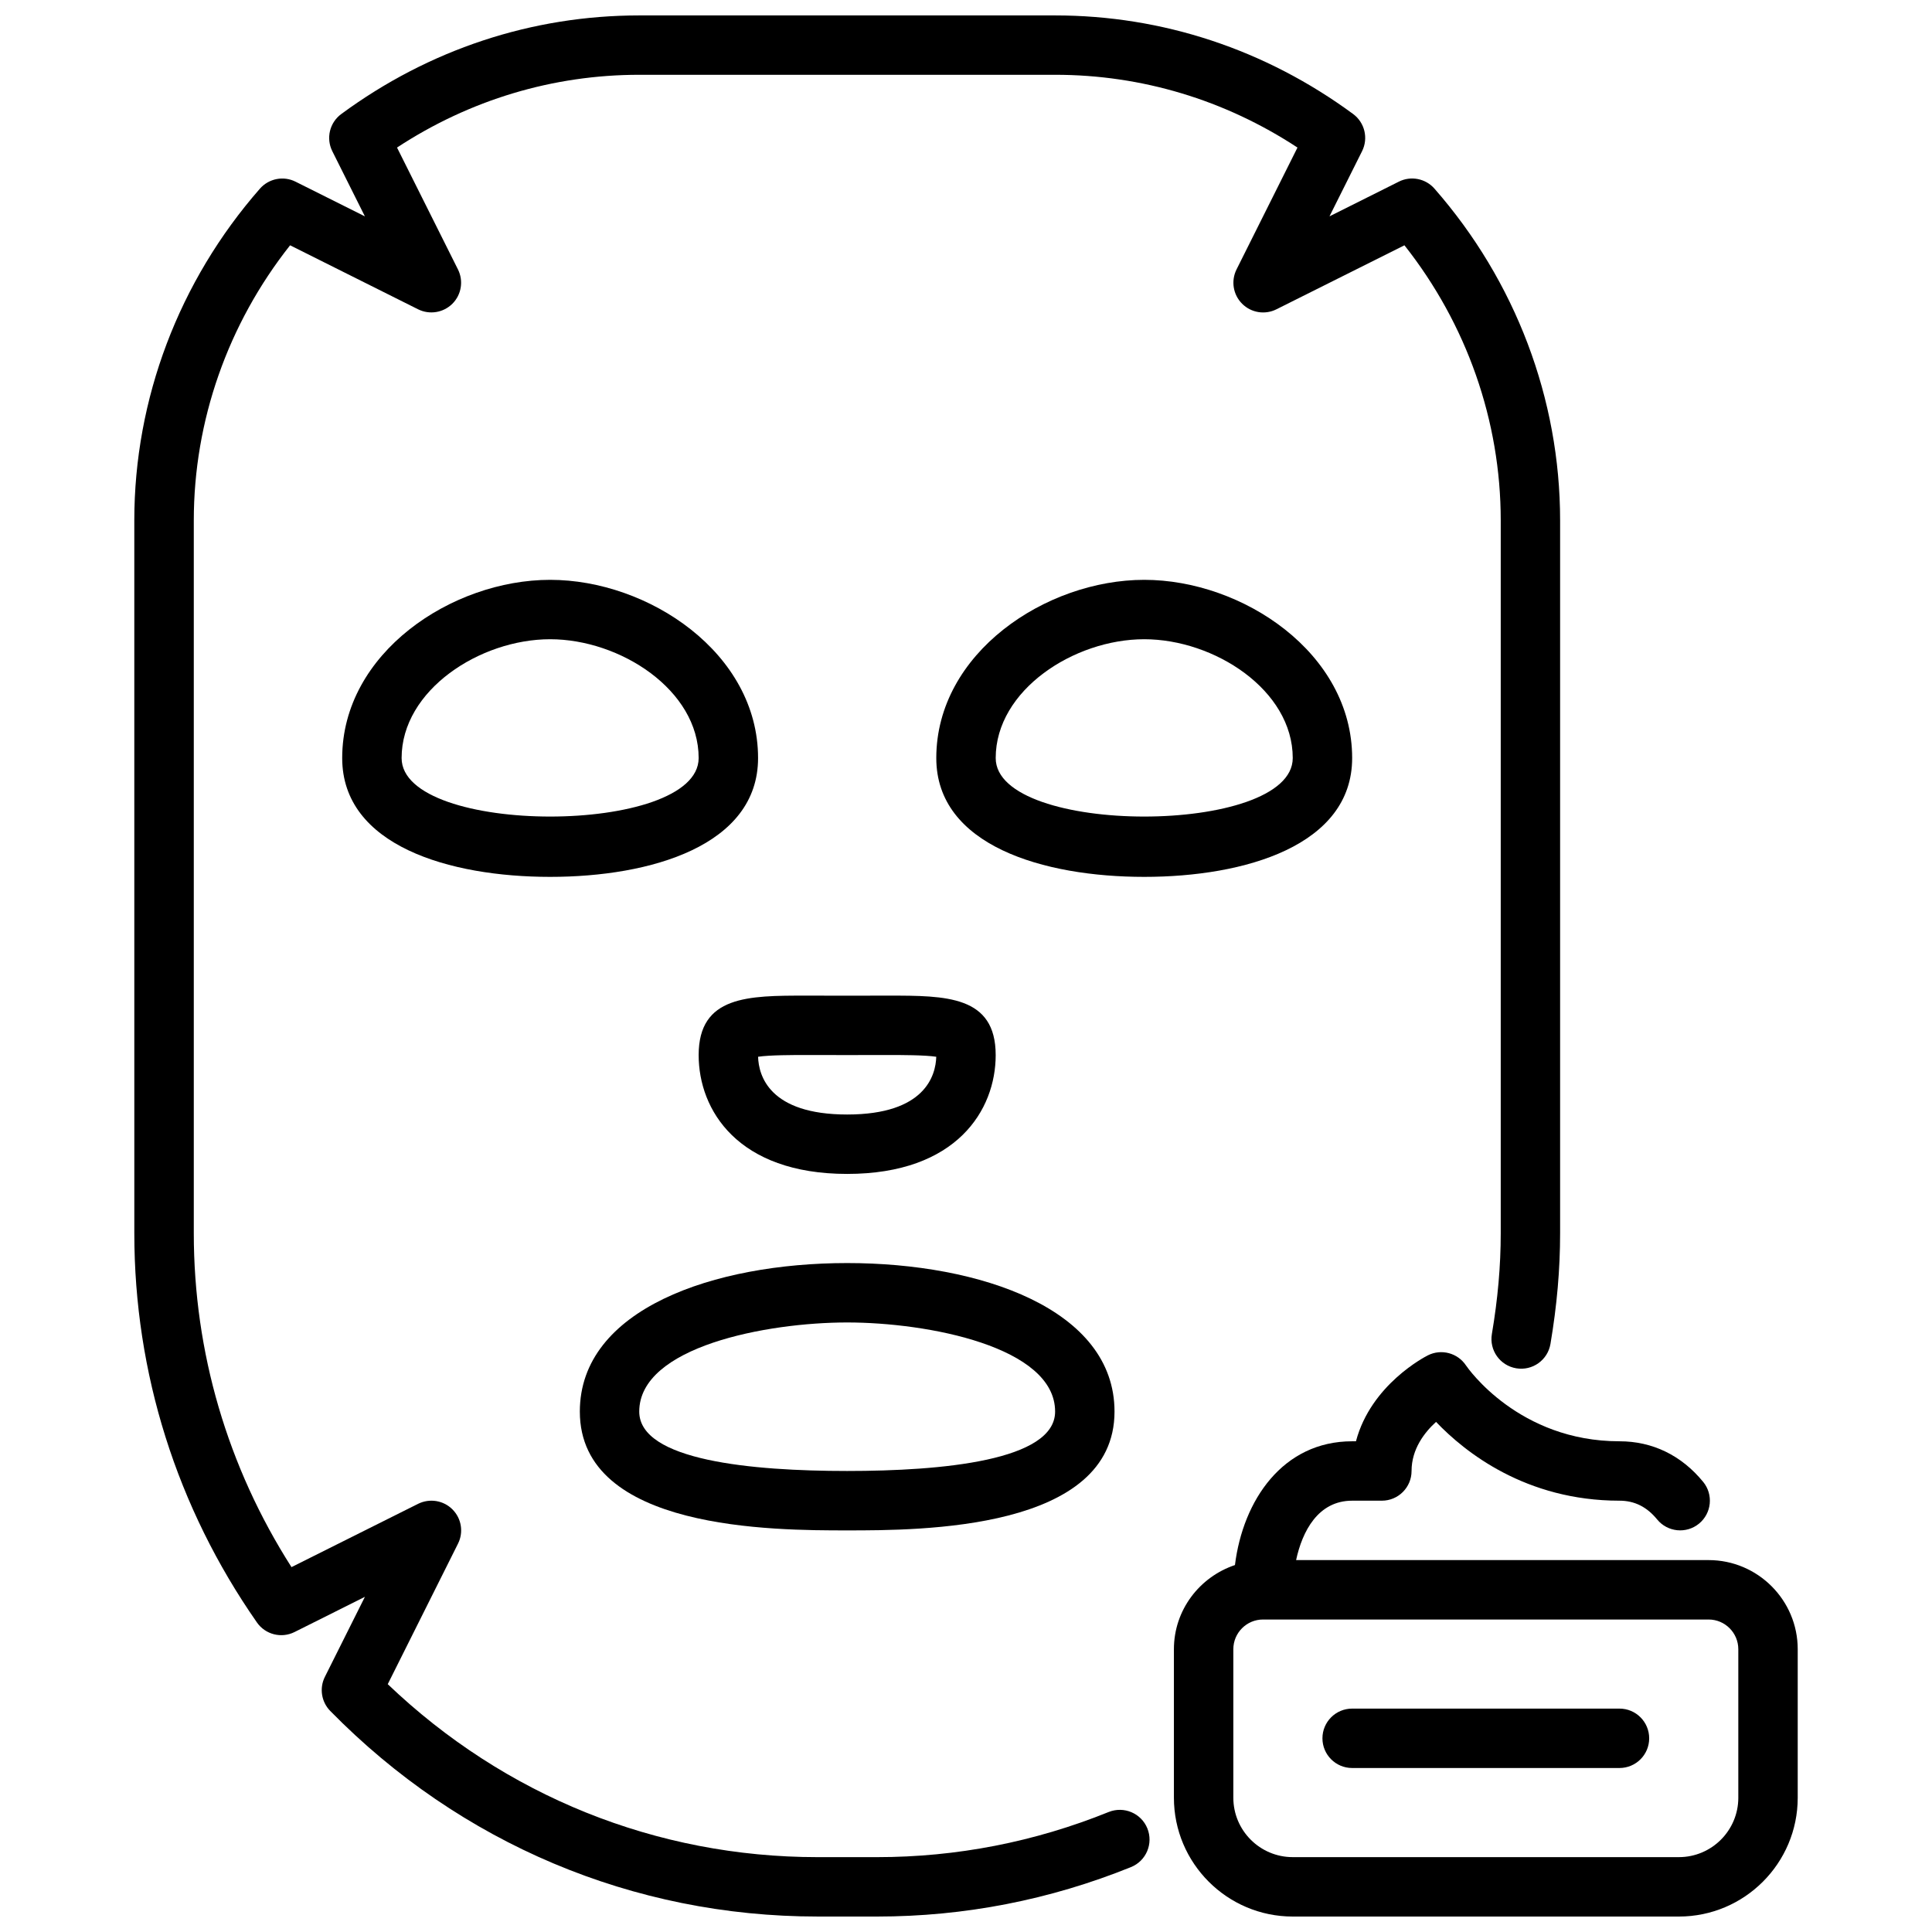
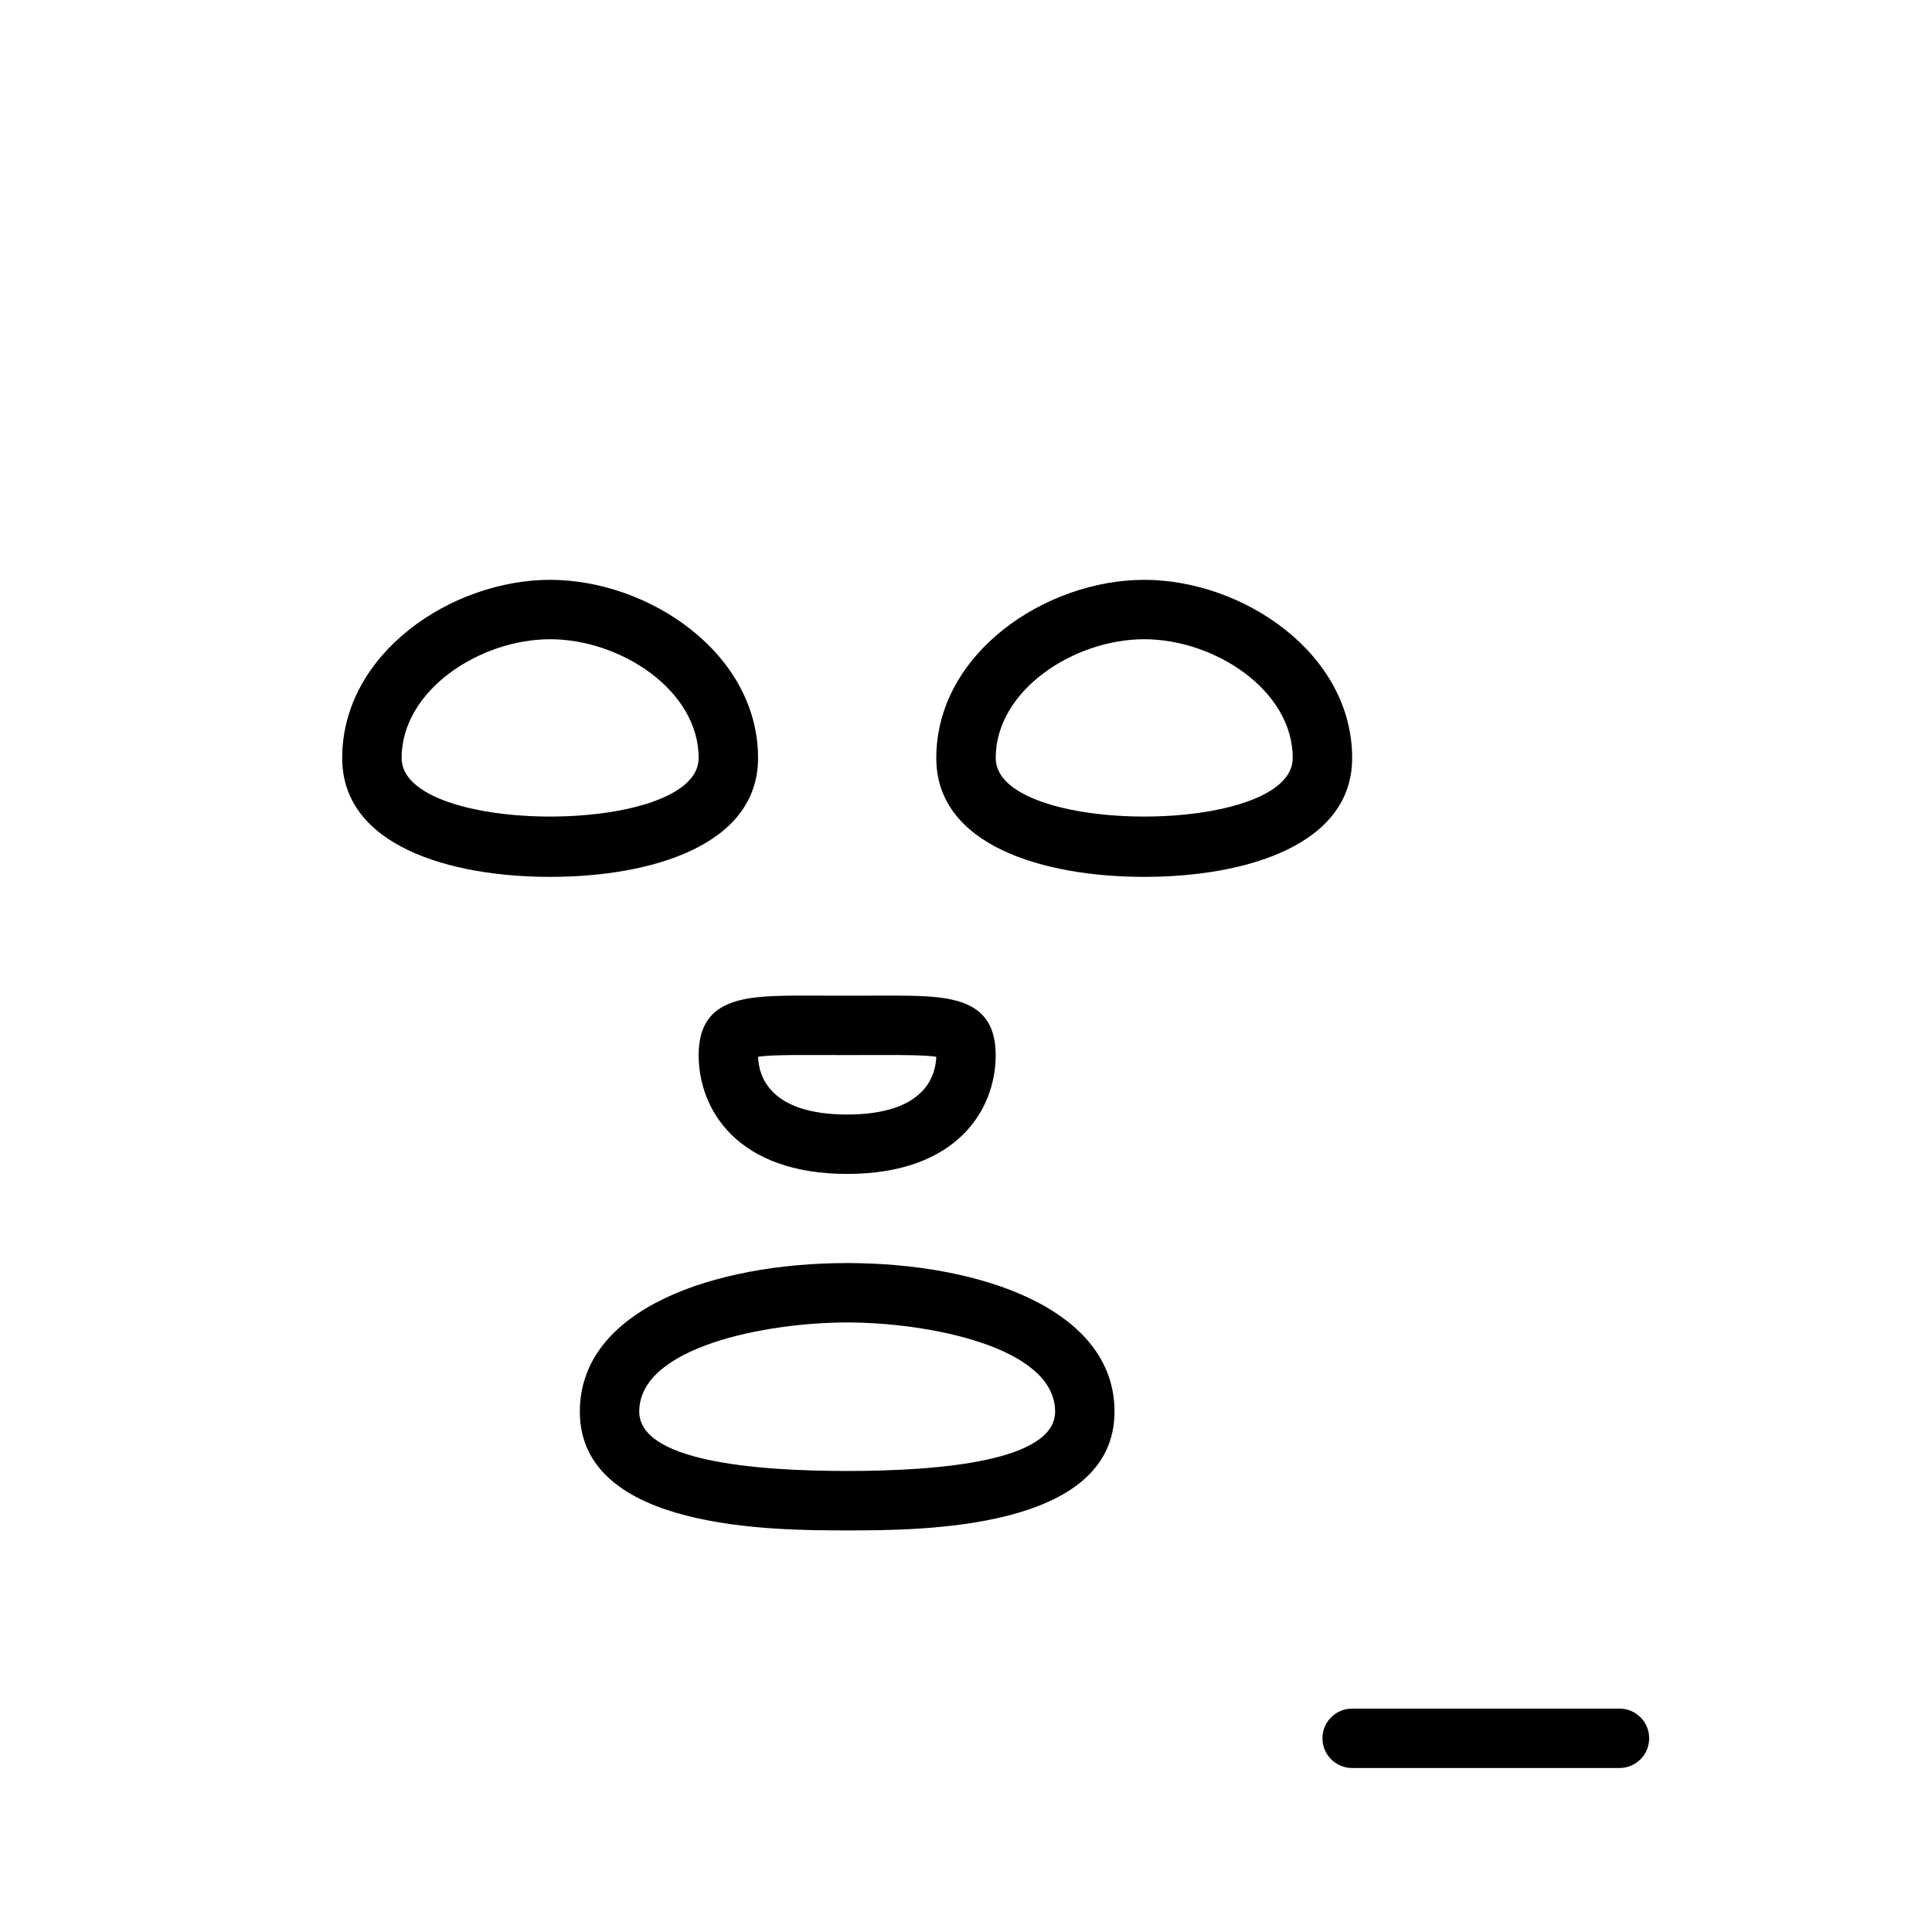
<svg xmlns="http://www.w3.org/2000/svg" width="800px" height="800px" version="1.1" viewBox="144 144 512 512">
  <defs>
    <clipPath id="b">
-       <path d="m179 148.09h379v503.81h-379z" />
-     </clipPath>
+       </clipPath>
    <clipPath id="a">
-       <path d="m455 502h166v149.9h-166z" />
-     </clipPath>
+       </clipPath>
  </defs>
  <path d="m289.79 376.38c-26.641 0-55.105-8.273-55.105-31.488 0-27.836 29.039-47.23 55.105-47.23 26.062 0 55.105 19.398 55.105 47.23 0 23.215-28.465 31.488-55.105 31.488zm0-62.977c-18.578 0-39.359 13.461-39.359 31.488 0 20.672 78.719 20.672 78.719 0 0-18.027-20.781-31.488-39.359-31.488z" />
-   <path d="m447.23 376.38c-26.641 0-55.105-8.273-55.105-31.488 0-27.836 29.039-47.23 55.105-47.23 26.062 0 55.105 19.398 55.105 47.23 0 23.215-28.465 31.488-55.105 31.488zm0-62.977c-18.578 0-39.359 13.461-39.359 31.488 0 20.672 78.719 20.672 78.719 0 0-18.027-20.781-31.488-39.359-31.488z" />
+   <path d="m447.23 376.38c-26.641 0-55.105-8.273-55.105-31.488 0-27.836 29.039-47.23 55.105-47.23 26.062 0 55.105 19.398 55.105 47.23 0 23.215-28.465 31.488-55.105 31.488m0-62.977c-18.578 0-39.359 13.461-39.359 31.488 0 20.672 78.719 20.672 78.719 0 0-18.027-20.781-31.488-39.359-31.488z" />
  <path d="m368.51 549.57c-19.383 0-70.848 0-70.848-31.488 0-27.191 35.582-39.359 70.848-39.359s70.848 12.172 70.848 39.359c0 31.488-51.469 31.488-70.848 31.488zm0-55.105c-21.301 0-55.105 6.414-55.105 23.617 0 13.012 29.969 15.742 55.105 15.742s55.105-2.731 55.105-15.742c0-17.199-33.801-23.617-55.105-23.617z" />
  <path d="m368.51 455.1c-29.047 0-39.359-16.965-39.359-31.488 0-15.762 13.168-15.762 28.418-15.762l10.941 0.016 10.941-0.016c15.25 0 28.418 0 28.418 15.762 0 14.523-10.312 31.488-39.359 31.488zm-23.609-31.047c0.141 4.945 2.938 15.305 23.609 15.305s23.457-10.359 23.609-15.305c-3.039-0.465-9.352-0.465-12.668-0.465l-10.941 0.016-10.941-0.016c-3.32 0-9.637 0-12.668 0.465z" />
  <path d="m573.18 612.54h-70.848c-4.352 0-7.871-3.527-7.871-7.871s3.519-7.871 7.871-7.871h70.848c4.352 0 7.871 3.527 7.871 7.871s-3.519 7.871-7.871 7.871z" />
  <g clip-path="url(#b)">
-     <path d="m376.38 651.9h-15.742c-48.812 0-94.668-19.348-129.12-54.48-2.356-2.402-2.922-6.031-1.426-9.027l10.613-21.215-18.648 9.328c-3.504 1.754-7.746 0.66-9.973-2.543-21.254-30.48-32.488-66.133-32.488-103.11l-0.004-188.94c0-32.188 11.824-63.41 33.289-87.914 2.363-2.691 6.242-3.457 9.438-1.852l18.383 9.195-8.637-17.27c-1.715-3.434-0.707-7.59 2.379-9.855 23.215-17.094 50.523-26.129 78.965-26.129h110.21c28.441 0 55.75 9.035 78.965 26.121 3.086 2.266 4.086 6.43 2.379 9.855l-8.637 17.27 18.383-9.195c3.18-1.605 7.078-0.844 9.438 1.852 21.477 24.504 33.297 55.734 33.297 87.914v188.93c0 9.547-0.836 19.145-2.559 29.332-0.73 4.281-4.777 7.172-9.078 6.445-4.289-0.723-7.172-4.785-6.445-9.078 1.574-9.312 2.348-18.043 2.348-26.703v-188.92c0-26.379-9.027-52.035-25.52-72.902l-33.93 16.965c-3.023 1.512-6.684 0.93-9.086-1.48-2.402-2.394-2.992-6.055-1.48-9.086l16.152-32.301c-19.262-12.641-41.328-19.285-64.211-19.285h-110.21c-22.883 0-44.949 6.644-64.211 19.285l16.152 32.301c1.512 3.031 0.922 6.691-1.473 9.086-2.41 2.394-6.062 2.977-9.086 1.48l-33.93-16.965c-16.5 20.859-25.52 46.523-25.52 72.902v188.93c0 31.48 8.934 61.922 25.891 88.465l33.566-16.781c3.039-1.496 6.691-0.922 9.086 1.48 2.402 2.394 2.992 6.062 1.473 9.086l-18.617 37.234c30.977 29.605 71.219 45.84 113.92 45.84h15.742c21.098 0 41.754-4.023 61.395-11.965 4.031-1.613 8.621 0.316 10.25 4.352 1.629 4.031-0.316 8.621-4.344 10.25-21.523 8.699-44.16 13.105-67.297 13.105z" />
-   </g>
+     </g>
  <g clip-path="url(#a)">
-     <path d="m596.8 557.44h-109.32c1.629-7.59 5.801-15.742 14.855-15.742h7.871c4.352 0 7.871-3.527 7.871-7.871 0-5.793 3.41-10.203 6.488-13.012 7.652 8.023 23.789 20.883 48.617 20.883 3.984 0 7.25 1.629 9.988 4.984 2.762 3.363 7.715 3.848 11.074 1.109 3.371-2.754 3.863-7.715 1.117-11.074-5.762-7.039-13.43-10.762-22.184-10.762-26.664 0-40.148-19.324-40.684-20.113-2.203-3.297-6.527-4.449-10.066-2.676-0.707 0.355-15.105 7.731-19.082 22.789h-1.016c-18.359 0-28.922 15.609-31.055 32.801-9.359 3.141-16.176 11.895-16.176 22.301v39.359c0 17.367 14.121 31.488 31.488 31.488h102.34c17.367 0 31.488-14.121 31.488-31.488v-39.359c0-13.02-10.598-23.617-23.617-23.617zm7.871 62.977c0 8.684-7.07 15.742-15.742 15.742h-102.34c-8.684 0-15.742-7.062-15.742-15.742v-39.359c0-4.336 3.527-7.871 7.871-7.871h118.08c4.344 0 7.871 3.535 7.871 7.871v39.359z" />
-   </g>
+     </g>
</svg>